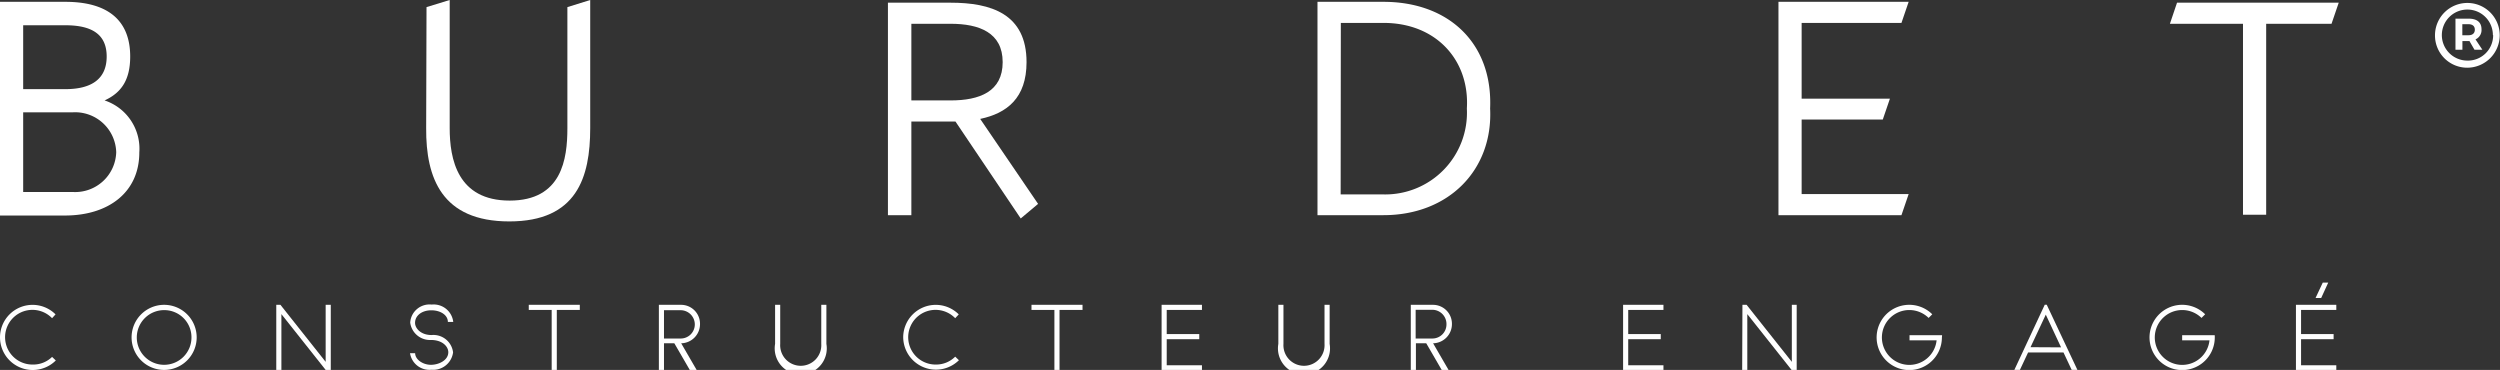
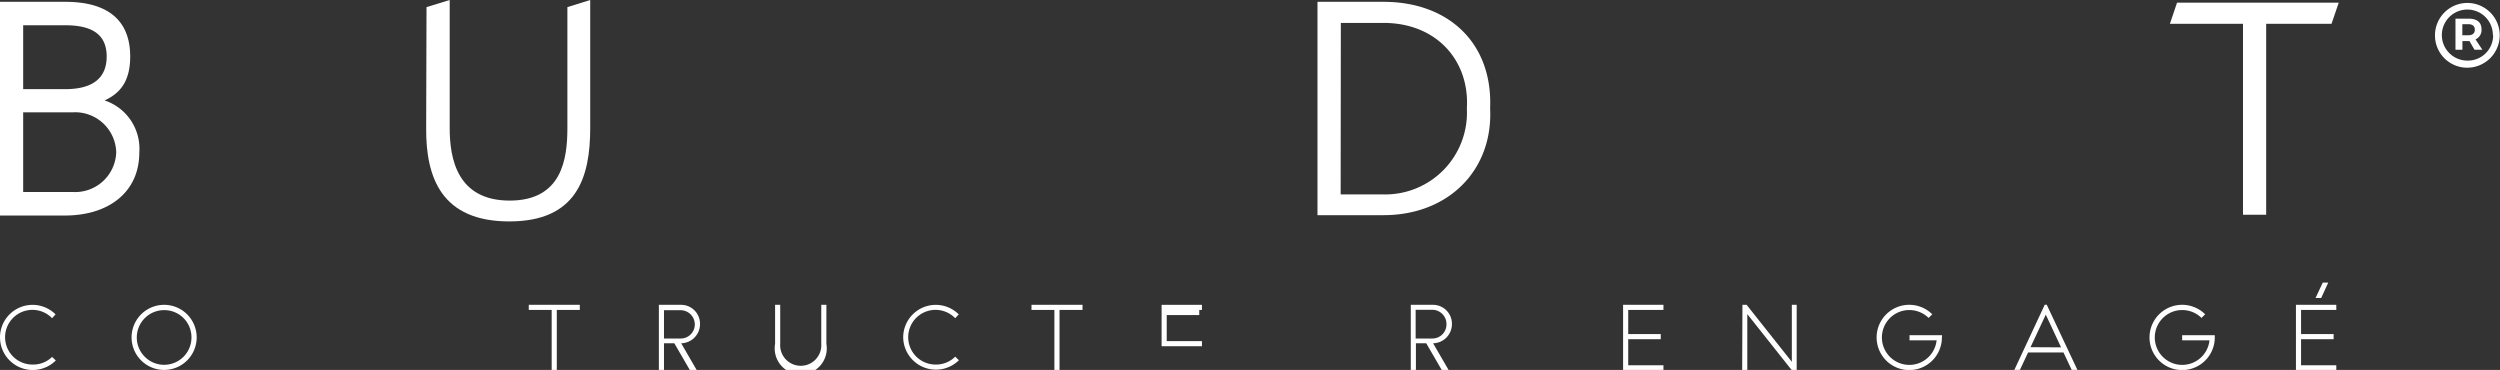
<svg xmlns="http://www.w3.org/2000/svg" id="Calque_1" data-name="Calque 1" viewBox="0 0 288.03 42.62">
  <rect x="0" y="0" width="288.03" height="42.62" fill="#333333" stroke="none" />
  <defs>
    <style>.cls-1{fill:#fff;}</style>
  </defs>
  <title>logoLongBlanc</title>
  <path class="cls-1" d="M15,6.51c0,2.67-1,4.17-2.95,5.06a5.86,5.86,0,0,1,4,6c0,4.59-3.56,7.26-8.56,7.26H0V.21H7.53C12.53.21,15,2.43,15,6.51ZM2.67,10.27H7.53c3.05,0,4.76-1.2,4.76-3.76s-1.71-3.6-4.76-3.6H2.67Zm0,11.85H8.39a4.73,4.73,0,0,0,5-4.59,4.74,4.74,0,0,0-5-4.59H2.67Z" />
  <path class="cls-1" d="M49.14.82,51.81,0V14.76c0,3.56.89,8.35,6.91,8.35s6.65-4.79,6.65-8.35V.82L68,0V14.76c0,5.68-1.54,10.75-9.32,10.75s-9.62-5-9.58-10.75Z" />
-   <path class="cls-1" d="M118.27,7.16c0,4.14-2.26,5.89-5.34,6.54l6.67,9.79-2,1.68L110.08,14H105V24.79h-2.7V.31h7.22C114.16.31,118.27,1.58,118.27,7.16ZM105,11.57h4.52c3.32,0,6-1,6-4.41s-2.71-4.42-6-4.42H105Z" />
  <path class="cls-1" d="M171.68,12.5c.35,7.05-4.75,12.29-12.29,12.29h-7.6V.21h7.6C166.93.21,172,5,171.68,12.5Zm-17.22,9.9h4.93A9.42,9.42,0,0,0,169,12.5c.34-5.55-3.53-9.86-9.59-9.86h-4.93Z" />
-   <path class="cls-1" d="M219.9,22.36l-.83,2.43H204.9V.21h15l-.83,2.43h-11.5v8.73h10.17l-.82,2.4h-9.35v8.59Z" />
  <path class="cls-1" d="M261.09,2.74v22h-2.67v-22H250l.82-2.43h18.63l-.83,2.43Z" />
  <path class="cls-1" d="M288,4.05a3.75,3.75,0,0,1-3.75,3.75,3.71,3.71,0,0,1-3.71-3.73,3.73,3.73,0,1,1,7.46,0Zm-.79,0a2.94,2.94,0,1,0-3,2.93A2.91,2.91,0,0,0,287.24,4.05Zm-2,.49L286,5.73h-.91l-.58-1h-.81v1h-.8V2.15h1.52c1,0,1.48.45,1.48,1.23A1.17,1.17,0,0,1,285.2,4.54Zm-.8-.48c.46,0,.72-.24.72-.64s-.26-.63-.72-.63h-.72V4.06Z" />
  <path class="cls-1" d="M0,38.87a3.75,3.75,0,0,1,6.4-2.65L6,36.66A3.15,3.15,0,1,0,3.76,42,3.09,3.09,0,0,0,6,41.12l.43.41A3.77,3.77,0,0,1,0,38.87Z" />
  <path class="cls-1" d="M18.92,42.62a3.75,3.75,0,1,1,3.74-3.75A3.75,3.75,0,0,1,18.92,42.62Zm0-6.89a3.15,3.15,0,1,0,3.14,3.14A3.13,3.13,0,0,0,18.93,35.73Z" />
-   <path class="cls-1" d="M31.83,35.12h.48l5.21,6.57V35.12h.59v7.5h-.59l-5.1-6.43v6.43h-.59Z" />
-   <path class="cls-1" d="M47.24,40.69h.59c0,.74.9,1.34,1.82,1.34s2-.53,2-1.45c0-.63-.65-1.41-2-1.41a2.3,2.3,0,0,1-2.39-2,2.23,2.23,0,0,1,2.47-2.08,2.27,2.27,0,0,1,2.49,2H51.6c0-.8-.86-1.34-1.91-1.34s-1.87.58-1.87,1.45c0,.6.63,1.4,1.91,1.4a2.28,2.28,0,0,1,2.47,2,2.31,2.31,0,0,1-2.5,2A2.26,2.26,0,0,1,47.24,40.69Z" />
  <path class="cls-1" d="M63.56,35.71H60.92v-.59H66.8v.59H64.15v6.91h-.59Z" />
  <path class="cls-1" d="M75.91,35.12h2.57a2.18,2.18,0,0,1,2.17,2.21,2.21,2.21,0,0,1-2.17,2.22l1.78,3.07h-.79l-1.78-3.07H76.5v3.07h-.59ZM78.4,39a1.62,1.62,0,0,0,1.65-1.62,1.64,1.64,0,0,0-1.65-1.64H76.5V39Z" />
  <path class="cls-1" d="M89.3,39.62v-4.5h.59v4.5a2.37,2.37,0,1,0,4.73,0v-4.5h.59v4.5a3,3,0,1,1-5.91,0Z" />
  <path class="cls-1" d="M104.06,38.87a3.75,3.75,0,0,1,6.4-2.65l-.41.44A3.15,3.15,0,1,0,107.82,42a3.09,3.09,0,0,0,2.23-.91l.43.41a3.77,3.77,0,0,1-6.42-2.66Z" />
  <path class="cls-1" d="M121.48,35.71h-2.64v-.59h5.88v.59h-2.65v6.91h-.59Z" />
-   <path class="cls-1" d="M133.83,35.12h4.65v.59h-4.06v2.78h3.75v.59h-3.75v3h4.06v.59h-4.65Z" />
-   <path class="cls-1" d="M147.28,39.62v-4.5h.59v4.5a2.37,2.37,0,1,0,4.73,0v-4.5h.59v4.5a3,3,0,1,1-5.91,0Z" />
+   <path class="cls-1" d="M133.83,35.12h4.65v.59h-4.06h3.75v.59h-3.75v3h4.06v.59h-4.65Z" />
  <path class="cls-1" d="M162.54,35.12h2.57a2.18,2.18,0,0,1,2.17,2.21,2.21,2.21,0,0,1-2.17,2.22l1.78,3.07h-.79l-1.78-3.07h-1.19v3.07h-.59ZM165,39a1.62,1.62,0,0,0,1.65-1.62A1.64,1.64,0,0,0,165,35.69h-1.9V39Z" />
  <path class="cls-1" d="M187,35.12h4.65v.59h-4.06v2.78h3.75v.59h-3.75v3h4.06v.59H187Z" />
  <path class="cls-1" d="M200.75,35.12h.48l5.21,6.57V35.12H207v7.5h-.59l-5.1-6.43v6.43h-.59Z" />
  <path class="cls-1" d="M223.73,38.87a3.76,3.76,0,1,1-1.11-2.66l-.42.42a3.18,3.18,0,0,0-2.24-.91,3.16,3.16,0,1,0,3.16,3.49H220v-.59h3.75A2,2,0,0,1,223.73,38.87Z" />
  <path class="cls-1" d="M237.74,40.61h-4.08l-.94,2h-.64l3.5-7.5h.23l3.53,7.5h-.66Zm-.28-.59-1.76-3.77L233.94,40Z" />
  <path class="cls-1" d="M255.17,38.87a3.76,3.76,0,1,1-1.11-2.66l-.42.42a3.18,3.18,0,0,0-2.24-.91,3.16,3.16,0,1,0,3.16,3.49h-3.15v-.59h3.75A2,2,0,0,1,255.17,38.87Z" />
  <path class="cls-1" d="M264.52,35.12h4.65v.59h-4.06v2.78h3.75v.59h-3.75v3h4.06v.59h-4.65Zm3.09-2.56h.63l-.81,1.77h-.65Z" />
</svg>